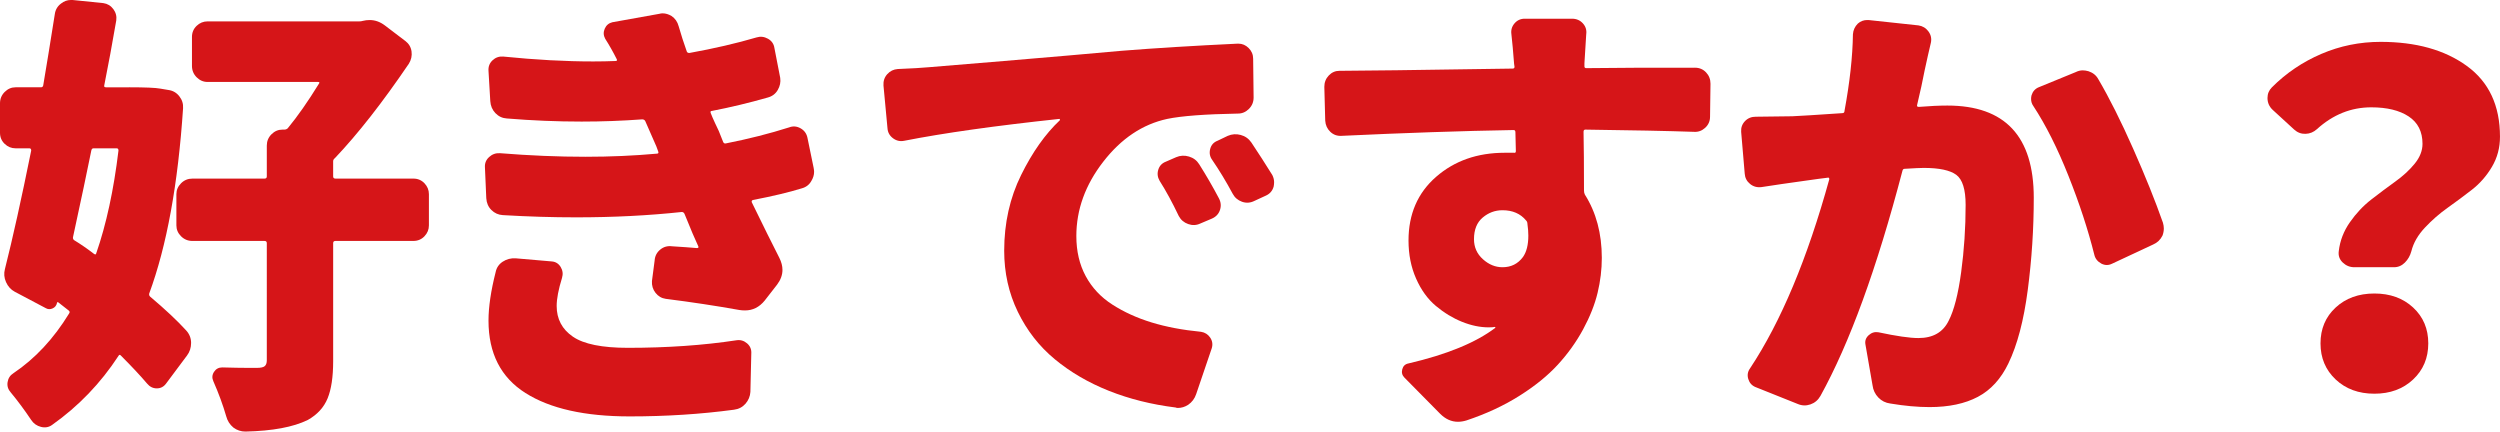
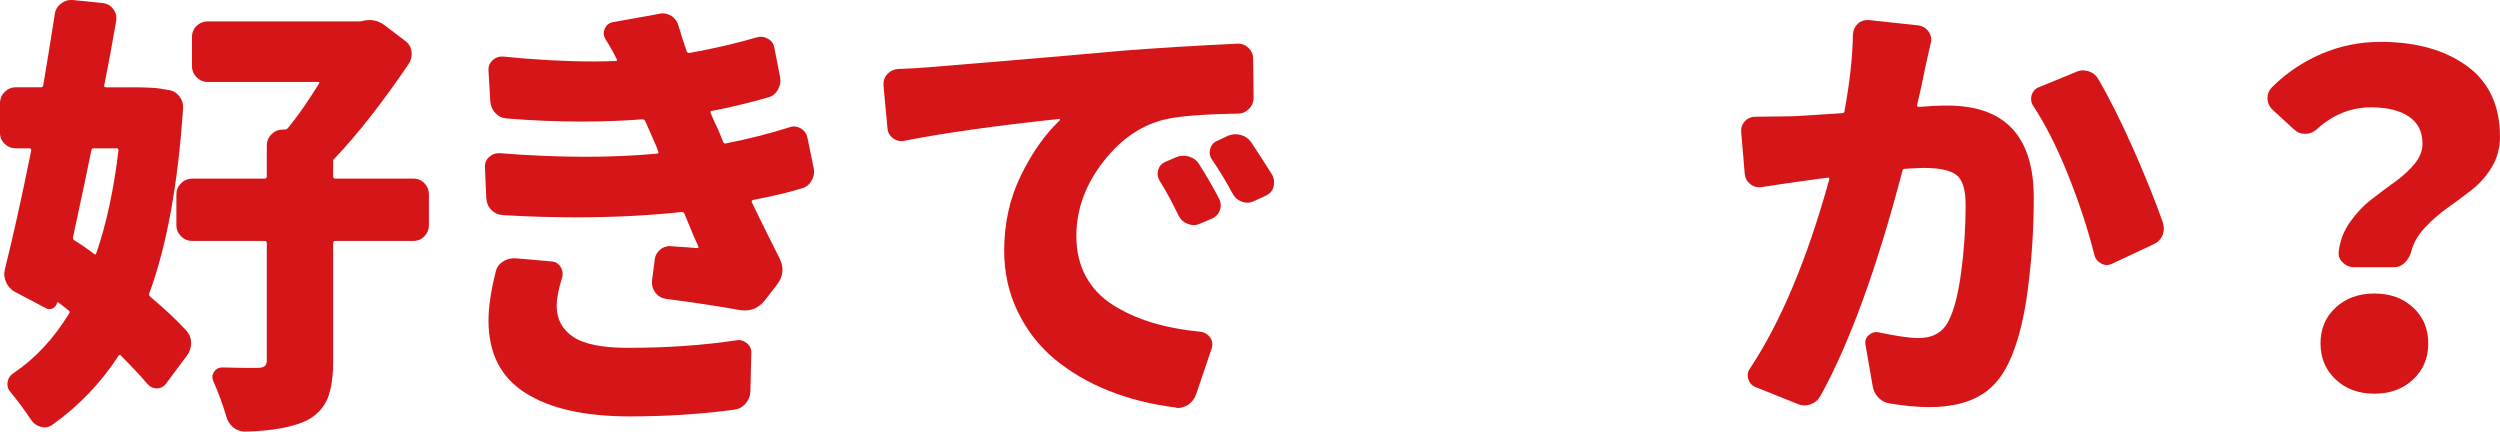
<svg xmlns="http://www.w3.org/2000/svg" version="1.1" id="レイヤー_1" x="0px" y="0px" width="260.048px" height="44.892px" viewBox="0 0 260.048 44.892" enable-background="new 0 0 260.048 44.892" xml:space="preserve">
  <g>
    <path fill="#D61518" d="M13.436,9.08c1.668,0,2.749,0.046,3.243,0.139l0.834,0.14c0.464,0.062,0.841,0.277,1.135,0.648   c0.294,0.37,0.425,0.787,0.395,1.251c-0.526,7.906-1.699,14.331-3.521,19.272c-0.031,0.124,0,0.231,0.093,0.324   c1.575,1.328,2.826,2.502,3.753,3.521c0.339,0.37,0.51,0.803,0.51,1.297s-0.14,0.927-0.417,1.297l-2.178,2.919   c-0.248,0.341-0.572,0.51-0.973,0.51c-0.402,0-0.741-0.169-1.02-0.51c-0.68-0.803-1.591-1.775-2.733-2.919   c-0.093-0.093-0.17-0.076-0.231,0.047c-1.854,2.842-4.154,5.235-6.903,7.181c-0.34,0.247-0.726,0.316-1.158,0.209   c-0.433-0.109-0.772-0.348-1.02-0.719c-0.68-1.019-1.39-1.977-2.131-2.872c-0.278-0.31-0.387-0.664-0.324-1.065   c0.062-0.401,0.262-0.71,0.603-0.927c2.254-1.513,4.185-3.583,5.791-6.208c0.093-0.123,0.076-0.231-0.047-0.324l-1.065-0.834   c-0.063-0.062-0.108-0.047-0.139,0.046c-0.063,0.278-0.217,0.472-0.464,0.579c-0.247,0.109-0.479,0.101-0.694-0.022l-3.243-1.715   c-0.401-0.216-0.703-0.548-0.903-0.996c-0.201-0.447-0.239-0.903-0.116-1.366c0.803-3.181,1.715-7.289,2.733-12.323   c0-0.154-0.062-0.232-0.185-0.232H1.622c-0.433,0-0.811-0.154-1.135-0.463C0.162,14.655,0,14.269,0,13.806v-3.058   c0-0.464,0.162-0.857,0.487-1.182C0.812,9.242,1.189,9.08,1.622,9.08h2.641c0.123,0,0.2-0.062,0.231-0.186   c0.34-2.007,0.741-4.478,1.205-7.412C5.761,1.019,5.977,0.648,6.348,0.37C6.656,0.123,6.996,0,7.367,0C7.429,0,7.49,0,7.552,0   l3.197,0.324c0.432,0.062,0.779,0.271,1.042,0.625c0.262,0.355,0.363,0.749,0.302,1.182c-0.402,2.348-0.819,4.603-1.251,6.764   c-0.031,0.124,0.03,0.186,0.185,0.186H13.436z M12.324,15.659c0-0.154-0.063-0.232-0.186-0.232H9.729   c-0.124,0-0.201,0.078-0.231,0.232c-0.402,2.008-1.035,5.003-1.899,8.987c-0.031,0.124,0,0.231,0.093,0.324   c0.71,0.433,1.404,0.911,2.084,1.437c0.123,0.093,0.201,0.077,0.232-0.047C11.058,23.334,11.829,19.767,12.324,15.659z    M42.994,18.577c0.463,0,0.849,0.162,1.158,0.486c0.308,0.325,0.463,0.703,0.463,1.136v3.243c0,0.433-0.155,0.811-0.463,1.135   c-0.31,0.324-0.695,0.486-1.158,0.486h-8.108c-0.154,0-0.231,0.077-0.231,0.231v12.277c0,1.638-0.193,2.926-0.579,3.868   c-0.387,0.942-1.073,1.691-2.062,2.247c-1.514,0.741-3.676,1.143-6.486,1.205c-0.463,0-0.88-0.14-1.251-0.417   c-0.37-0.31-0.618-0.695-0.741-1.158c-0.34-1.175-0.787-2.395-1.343-3.66c-0.155-0.34-0.132-0.664,0.069-0.973   c0.2-0.309,0.486-0.464,0.856-0.464c1.112,0.031,2.008,0.047,2.688,0.047c0.401,0,0.71,0,0.927,0c0.4,0,0.672-0.062,0.811-0.186   c0.139-0.123,0.209-0.324,0.209-0.603V25.295c0-0.154-0.078-0.231-0.232-0.231h-7.505c-0.464,0-0.857-0.162-1.182-0.486   s-0.486-0.702-0.486-1.135v-3.243c0-0.433,0.162-0.811,0.486-1.136c0.324-0.324,0.718-0.486,1.182-0.486h7.505   c0.154,0,0.232-0.076,0.232-0.231v-3.196c0-0.464,0.162-0.857,0.486-1.182s0.702-0.486,1.135-0.486h0.186   c0.154,0,0.277-0.047,0.37-0.139c1.02-1.235,2.101-2.78,3.243-4.634c0.093-0.123,0.062-0.185-0.093-0.185H21.59   c-0.433,0-0.811-0.162-1.135-0.486c-0.324-0.325-0.487-0.719-0.487-1.182V3.845c0-0.463,0.163-0.849,0.487-1.158   c0.324-0.309,0.702-0.463,1.135-0.463h15.798c0.123,0,0.231-0.016,0.324-0.047c0.247-0.062,0.494-0.093,0.741-0.093   c0.557,0,1.081,0.186,1.575,0.557l2.132,1.621c0.37,0.278,0.586,0.642,0.648,1.089c0.062,0.448-0.031,0.873-0.278,1.274   c-2.749,4.046-5.313,7.319-7.69,9.821c-0.124,0.093-0.186,0.201-0.186,0.324v1.575c0,0.155,0.077,0.231,0.231,0.231H42.994z" />
    <path fill="#D61518" d="M82.087,13.25c0.4-0.154,0.795-0.123,1.181,0.093c0.387,0.216,0.626,0.54,0.719,0.973l0.648,3.15   c0.03,0.154,0.046,0.294,0.046,0.417c0,0.309-0.092,0.618-0.277,0.927c-0.217,0.401-0.557,0.664-1.02,0.787   c-1.297,0.401-2.98,0.804-5.05,1.204c-0.124,0.031-0.17,0.109-0.139,0.232c1.173,2.409,2.131,4.34,2.872,5.791   c0.216,0.433,0.324,0.85,0.324,1.251c0,0.525-0.186,1.035-0.556,1.528l-1.298,1.668c-0.556,0.68-1.235,1.02-2.038,1.02   c-0.217,0-0.417-0.016-0.603-0.047c-2.409-0.432-4.957-0.817-7.644-1.158c-0.434-0.062-0.788-0.27-1.066-0.625   c-0.277-0.354-0.401-0.765-0.37-1.228l0.278-2.131c0.03-0.463,0.224-0.841,0.579-1.135c0.354-0.293,0.764-0.409,1.228-0.348   c1.019,0.063,1.884,0.124,2.594,0.186c0.062,0,0.108-0.015,0.14-0.046c0.03-0.03,0.03-0.077,0-0.14   c-0.31-0.648-0.788-1.775-1.437-3.382c-0.063-0.123-0.155-0.186-0.278-0.186c-3.459,0.371-7.119,0.557-10.979,0.557   c-2.472,0-5.02-0.077-7.645-0.232c-0.463-0.03-0.856-0.208-1.182-0.532c-0.324-0.324-0.502-0.733-0.532-1.228l-0.139-3.197   c-0.031-0.432,0.115-0.795,0.439-1.089c0.324-0.293,0.702-0.424,1.136-0.394c3.088,0.248,6.053,0.371,8.895,0.371   c2.563,0,5.034-0.108,7.413-0.324c0.154,0,0.2-0.077,0.139-0.232l-0.186-0.509l-1.158-2.642c-0.062-0.123-0.17-0.185-0.324-0.185   c-2.069,0.154-4.169,0.231-6.301,0.231c-2.563,0-5.158-0.108-7.783-0.324c-0.463-0.03-0.856-0.216-1.182-0.556   c-0.324-0.34-0.502-0.757-0.532-1.251l-0.186-3.15c-0.031-0.433,0.108-0.795,0.417-1.089c0.309-0.293,0.679-0.425,1.112-0.394   c3.366,0.34,6.485,0.509,9.358,0.509c0.803,0,1.575-0.015,2.316-0.046c0.154,0,0.2-0.062,0.139-0.186   c-0.37-0.741-0.772-1.451-1.204-2.131c-0.186-0.34-0.201-0.688-0.047-1.043c0.154-0.354,0.417-0.579,0.788-0.671l4.91-0.881   c0.093-0.03,0.201-0.046,0.325-0.046c0.308,0,0.617,0.093,0.926,0.277c0.371,0.248,0.618,0.603,0.741,1.066   c0.247,0.864,0.525,1.729,0.834,2.594c0.03,0.124,0.123,0.186,0.278,0.186c2.563-0.463,4.895-1.003,6.996-1.621   c0.4-0.123,0.794-0.077,1.181,0.139c0.386,0.217,0.609,0.541,0.672,0.973l0.603,3.104c0.062,0.433-0.023,0.85-0.255,1.251   s-0.579,0.664-1.042,0.787c-1.946,0.556-3.877,1.02-5.792,1.39c-0.154,0-0.201,0.078-0.139,0.232   c0.093,0.247,0.239,0.587,0.44,1.019c0.2,0.433,0.331,0.711,0.394,0.834l0.463,1.158c0.062,0.124,0.154,0.17,0.278,0.139   C77.854,14.454,80.048,13.898,82.087,13.25z M51.556,28.306c0.093-0.462,0.34-0.826,0.741-1.088   c0.401-0.262,0.85-0.378,1.344-0.348l3.753,0.324c0.4,0.031,0.71,0.225,0.927,0.579c0.215,0.355,0.262,0.734,0.139,1.135   c-0.371,1.204-0.556,2.177-0.556,2.918c0,1.36,0.563,2.426,1.69,3.197c1.127,0.772,3.035,1.158,5.722,1.158   c4.077,0,7.845-0.262,11.305-0.788c0.4-0.062,0.764,0.047,1.089,0.324c0.324,0.278,0.47,0.634,0.439,1.066l-0.093,3.984   c-0.031,0.463-0.201,0.872-0.509,1.228c-0.31,0.354-0.711,0.563-1.205,0.625c-3.459,0.464-7.073,0.695-10.841,0.695   c-4.664,0-8.277-0.811-10.841-2.433c-2.564-1.621-3.846-4.131-3.846-7.528C50.814,31.936,51.062,30.251,51.556,28.306z" />
    <path fill="#D61518" d="M94.077,14.64c-0.433,0.093-0.827,0.008-1.182-0.255c-0.355-0.262-0.549-0.609-0.579-1.042l-0.417-4.448   c-0.031-0.463,0.1-0.856,0.394-1.182c0.294-0.324,0.656-0.501,1.089-0.532c1.482-0.062,2.549-0.123,3.197-0.186   c0.432-0.03,3.042-0.247,7.829-0.648s8.88-0.757,12.277-1.065c3.49-0.278,7.506-0.525,12.046-0.741c0.03,0,0.062,0,0.093,0   c0.4,0,0.756,0.154,1.065,0.463c0.309,0.31,0.463,0.68,0.463,1.112l0.047,4.03c0,0.463-0.162,0.857-0.487,1.182   c-0.324,0.324-0.702,0.486-1.135,0.486c-3.428,0.063-5.884,0.247-7.366,0.556c-2.564,0.557-4.78,2.039-6.648,4.448   c-1.869,2.409-2.803,4.988-2.803,7.736c0,1.575,0.324,2.965,0.973,4.169c0.649,1.204,1.575,2.193,2.78,2.965   c1.204,0.772,2.563,1.39,4.077,1.854c1.513,0.463,3.227,0.787,5.143,0.973c0.4,0.063,0.718,0.263,0.949,0.603   s0.285,0.711,0.162,1.111L124.423,41c-0.155,0.463-0.434,0.834-0.834,1.111c-0.341,0.216-0.695,0.324-1.065,0.324   c-0.093,0-0.171-0.016-0.232-0.046c-2.501-0.31-4.817-0.889-6.949-1.737c-2.131-0.85-4.007-1.946-5.629-3.289   c-1.621-1.344-2.903-2.988-3.845-4.935c-0.943-1.945-1.413-4.061-1.413-6.346c0-2.873,0.586-5.497,1.76-7.876   c1.174-2.378,2.518-4.277,4.031-5.698c0-0.031,0-0.062,0-0.093c0-0.03-0.017-0.047-0.047-0.047   C103.528,13.08,98.154,13.837,94.077,14.64z M120.624,18.81c-0.217-0.371-0.264-0.757-0.14-1.158   c0.123-0.401,0.386-0.68,0.788-0.834l1.065-0.464c0.432-0.186,0.88-0.208,1.344-0.069c0.463,0.139,0.817,0.41,1.065,0.811   c0.741,1.175,1.42,2.348,2.038,3.521c0.216,0.401,0.255,0.811,0.116,1.228c-0.14,0.417-0.425,0.718-0.857,0.903l-1.204,0.51   c-0.402,0.186-0.819,0.201-1.251,0.046c-0.434-0.154-0.758-0.432-0.973-0.834C121.936,21.049,121.272,19.828,120.624,18.81z    M126.091,16.632c-0.248-0.34-0.317-0.719-0.209-1.135c0.108-0.417,0.362-0.703,0.765-0.857l1.065-0.51   c0.433-0.186,0.88-0.216,1.344-0.093c0.463,0.124,0.834,0.387,1.111,0.788c0.741,1.111,1.467,2.239,2.178,3.382   c0.123,0.247,0.186,0.494,0.186,0.741c0,0.154-0.016,0.309-0.047,0.463c-0.123,0.434-0.386,0.741-0.787,0.927l-1.205,0.556   c-0.433,0.217-0.864,0.248-1.297,0.093c-0.433-0.154-0.757-0.432-0.973-0.834C127.542,18.887,126.832,17.713,126.091,16.632z" />
-     <path fill="#D61518" d="M176.303,7.042c0.463,0,0.849,0.162,1.158,0.486c0.308,0.324,0.463,0.718,0.463,1.181l-0.046,3.429   c0,0.463-0.171,0.85-0.51,1.158c-0.341,0.31-0.727,0.448-1.158,0.417c-2.719-0.093-6.486-0.169-11.305-0.231   c-0.124,0-0.186,0.077-0.186,0.231c0.03,1.452,0.047,3.49,0.047,6.115c0,0.155,0.03,0.294,0.093,0.417   c1.173,1.854,1.76,4.047,1.76,6.579c0,1.204-0.146,2.417-0.439,3.636c-0.294,1.221-0.796,2.486-1.506,3.799   c-0.711,1.313-1.591,2.541-2.641,3.684c-1.051,1.143-2.386,2.224-4.008,3.242c-1.621,1.02-3.451,1.869-5.49,2.549   c-0.309,0.093-0.602,0.139-0.88,0.139c-0.68,0-1.297-0.278-1.854-0.834l-3.706-3.753c-0.247-0.246-0.324-0.54-0.231-0.88   s0.309-0.54,0.648-0.603c3.984-0.927,6.996-2.161,9.034-3.706c0-0.062-0.016-0.093-0.046-0.093   c-0.155,0.031-0.371,0.047-0.649,0.047c-0.896,0-1.822-0.193-2.779-0.579c-0.958-0.387-1.861-0.935-2.71-1.646   c-0.851-0.71-1.537-1.659-2.062-2.849c-0.526-1.188-0.788-2.508-0.788-3.96c0-2.749,0.957-4.958,2.872-6.625   c1.915-1.668,4.293-2.502,7.135-2.502c0.433,0,0.757,0,0.974,0c0.123,0.031,0.185-0.03,0.185-0.186l-0.046-1.946   c0-0.153-0.063-0.231-0.186-0.231c-5.344,0.093-11.305,0.294-17.883,0.603c-0.464,0.031-0.857-0.107-1.182-0.417   c-0.324-0.309-0.502-0.695-0.532-1.158l-0.093-3.521c0-0.464,0.154-0.857,0.463-1.182s0.679-0.486,1.112-0.486h0.093   c1.79,0,7.767-0.077,17.929-0.232c0.123,0,0.186-0.062,0.186-0.185l-0.046-0.324c-0.093-1.235-0.186-2.255-0.278-3.059   c-0.063-0.432,0.046-0.811,0.324-1.135s0.633-0.486,1.065-0.486h4.911c0.463,0,0.841,0.162,1.135,0.486   c0.293,0.324,0.409,0.703,0.348,1.135c-0.063,1.02-0.124,2.023-0.186,3.012v0.324c0,0.124,0.062,0.186,0.186,0.186   c1.174,0,3.104-0.016,5.791-0.046c2.532,0,4.309,0,5.328,0C176.179,7.042,176.24,7.042,176.303,7.042z M153.323,24.878   c0,0.834,0.309,1.529,0.927,2.085c0.617,0.556,1.297,0.834,2.038,0.834c0.896,0,1.605-0.354,2.131-1.065   c0.371-0.524,0.557-1.267,0.557-2.224c0-0.371-0.031-0.771-0.093-1.205c0-0.154-0.047-0.277-0.14-0.37   c-0.587-0.71-1.405-1.065-2.455-1.065c-0.772,0-1.459,0.255-2.062,0.764C153.624,23.141,153.323,23.89,153.323,24.878z" />
    <path fill="#D61518" d="M192.74,3.566c0.03-0.432,0.2-0.803,0.51-1.111c0.278-0.247,0.603-0.371,0.973-0.371   c0.062,0,0.108,0,0.139,0l5.189,0.557c0.432,0.062,0.779,0.271,1.042,0.625c0.263,0.355,0.348,0.749,0.255,1.182   c-0.186,0.772-0.401,1.729-0.648,2.872c-0.186,0.989-0.448,2.193-0.787,3.614c-0.031,0.123,0.03,0.185,0.185,0.185   c1.143-0.093,2.132-0.139,2.966-0.139c5.991,0,8.987,3.196,8.987,9.59c0,3.213-0.208,6.409-0.625,9.59   c-0.417,3.181-1.089,5.729-2.016,7.644c-0.772,1.606-1.83,2.764-3.174,3.475s-3.02,1.066-5.026,1.066   c-1.235,0-2.595-0.124-4.077-0.371c-0.494-0.063-0.911-0.271-1.251-0.625c-0.34-0.355-0.541-0.781-0.603-1.274l-0.741-4.263   c-0.062-0.37,0.054-0.687,0.348-0.949c0.293-0.263,0.626-0.363,0.996-0.302c1.884,0.402,3.273,0.603,4.17,0.603   c1.513,0,2.563-0.603,3.15-1.807c0.556-1.081,0.988-2.764,1.297-5.05c0.309-2.285,0.464-4.617,0.464-6.996   c0-1.605-0.325-2.647-0.974-3.127c-0.648-0.479-1.776-0.718-3.382-0.718c-0.34,0-1.004,0.031-1.992,0.093   c-0.124,0-0.201,0.077-0.231,0.231c-2.656,10.131-5.498,17.928-8.524,23.395c-0.248,0.433-0.595,0.726-1.043,0.881   c-0.447,0.154-0.888,0.139-1.32-0.047l-4.401-1.76c-0.37-0.154-0.618-0.433-0.741-0.834s-0.062-0.771,0.186-1.112   c3.212-4.849,5.961-11.412,8.247-19.689c0-0.03-0.017-0.069-0.047-0.116c-0.031-0.046-0.077-0.054-0.139-0.023   c-0.31,0.031-1.221,0.155-2.733,0.371c-1.359,0.186-2.733,0.387-4.123,0.603c-0.464,0.062-0.865-0.047-1.205-0.324   c-0.34-0.278-0.525-0.633-0.556-1.066l-0.371-4.354c-0.031-0.433,0.101-0.803,0.395-1.112c0.293-0.308,0.672-0.463,1.135-0.463   c0.03,0,0.076,0,0.139,0c0.557,0,1.776-0.016,3.66-0.046c0.741-0.031,2.471-0.14,5.188-0.324c0.154,0,0.232-0.077,0.232-0.232   C192.416,8.54,192.709,5.884,192.74,3.566z M211.504,11.025c-0.155-0.215-0.232-0.463-0.232-0.741c0-0.123,0.016-0.246,0.047-0.37   c0.123-0.401,0.37-0.679,0.741-0.834l3.845-1.575c0.247-0.123,0.494-0.186,0.742-0.186c0.185,0,0.386,0.031,0.602,0.093   c0.464,0.155,0.803,0.433,1.02,0.834c1.143,1.946,2.347,4.348,3.613,7.204c1.267,2.857,2.301,5.429,3.104,7.714   c0.062,0.217,0.093,0.417,0.093,0.603c0,0.247-0.047,0.494-0.14,0.741c-0.216,0.433-0.54,0.741-0.973,0.927l-4.262,1.992   c-0.186,0.092-0.371,0.139-0.557,0.139c-0.185,0-0.37-0.047-0.556-0.139c-0.401-0.216-0.648-0.525-0.741-0.927   c-0.648-2.595-1.545-5.328-2.688-8.2C214.021,15.427,212.801,13.003,211.504,11.025z" />
    <path fill="#D61518" d="M250.828,26.129c-0.124,0.464-0.348,0.857-0.672,1.182s-0.703,0.486-1.135,0.486h-4.124   c-0.463,0-0.864-0.162-1.204-0.486s-0.479-0.718-0.417-1.182c0.123-1.081,0.51-2.085,1.158-3.011   c0.648-0.927,1.39-1.715,2.224-2.363s1.66-1.266,2.479-1.854c0.818-0.586,1.498-1.211,2.039-1.876   c0.54-0.664,0.811-1.351,0.811-2.062c0-1.267-0.479-2.216-1.437-2.85c-0.957-0.633-2.255-0.949-3.892-0.949   c-2.101,0-3.984,0.757-5.652,2.27c-0.34,0.31-0.733,0.472-1.181,0.487c-0.448,0.016-0.842-0.132-1.182-0.44l-2.224-2.039   c-0.371-0.339-0.556-0.756-0.556-1.25c0-0.433,0.153-0.804,0.463-1.112c1.482-1.482,3.196-2.641,5.143-3.475   c1.945-0.834,3.999-1.251,6.162-1.251c3.675,0,6.663,0.834,8.964,2.502s3.452,4.123,3.452,7.366c0,1.143-0.278,2.186-0.834,3.127   c-0.557,0.942-1.251,1.737-2.085,2.386c-0.834,0.649-1.676,1.274-2.525,1.877c-0.85,0.602-1.637,1.29-2.362,2.062   C251.515,24.446,251.044,25.265,250.828,26.129z M241.377,35.718c0-1.513,0.524-2.756,1.575-3.729   c1.05-0.973,2.394-1.459,4.03-1.459s2.98,0.486,4.031,1.459c1.05,0.974,1.575,2.217,1.575,3.729c0,1.514-0.525,2.765-1.575,3.753   c-1.051,0.988-2.395,1.482-4.031,1.482s-2.98-0.494-4.03-1.482C241.901,38.483,241.377,37.232,241.377,35.718z" />
  </g>
</svg>